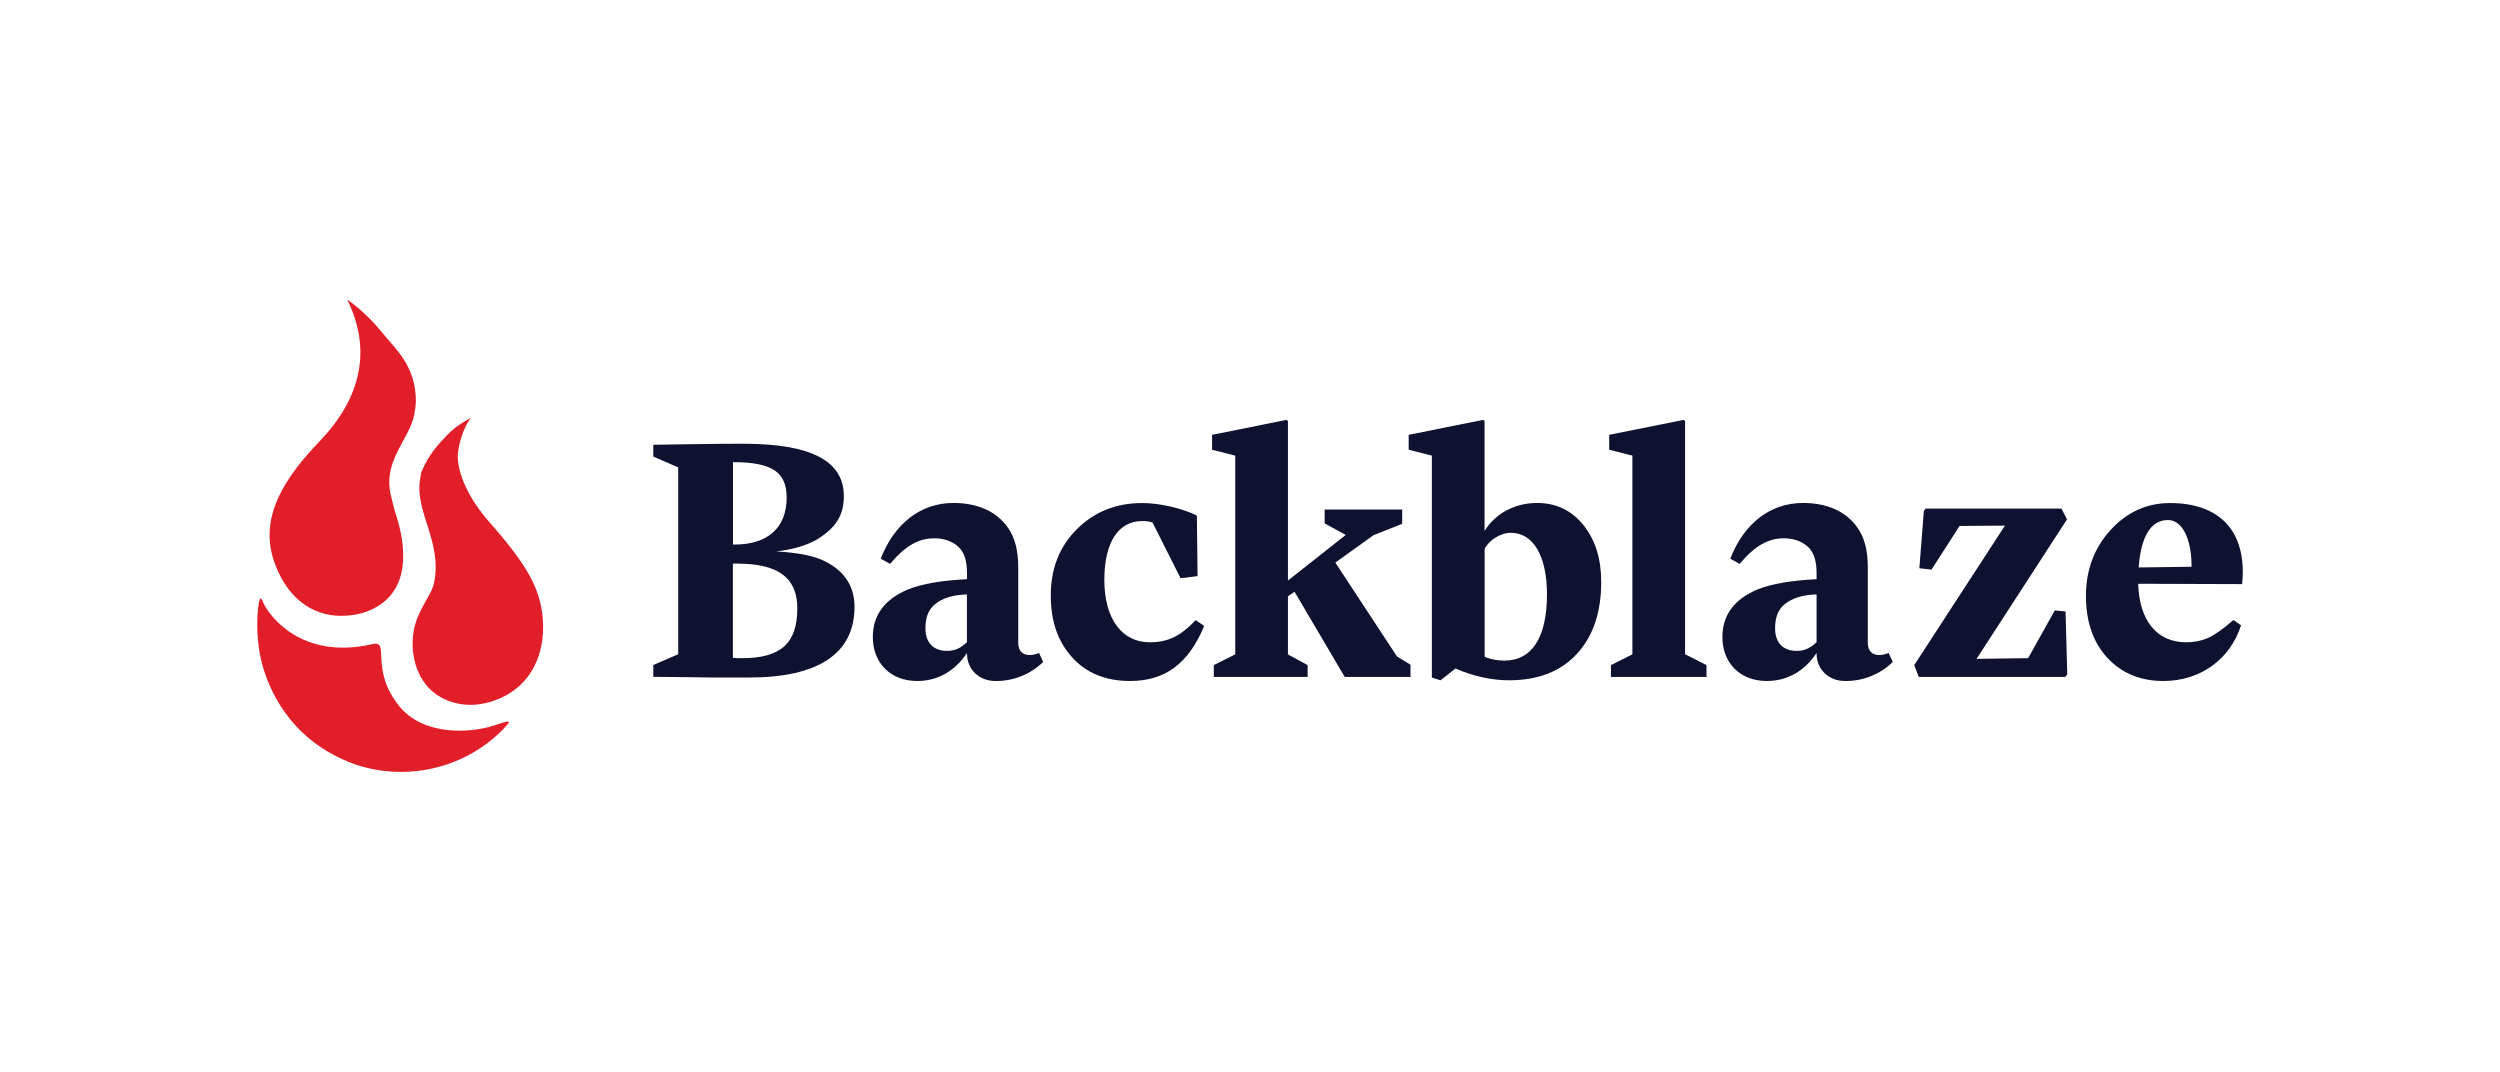
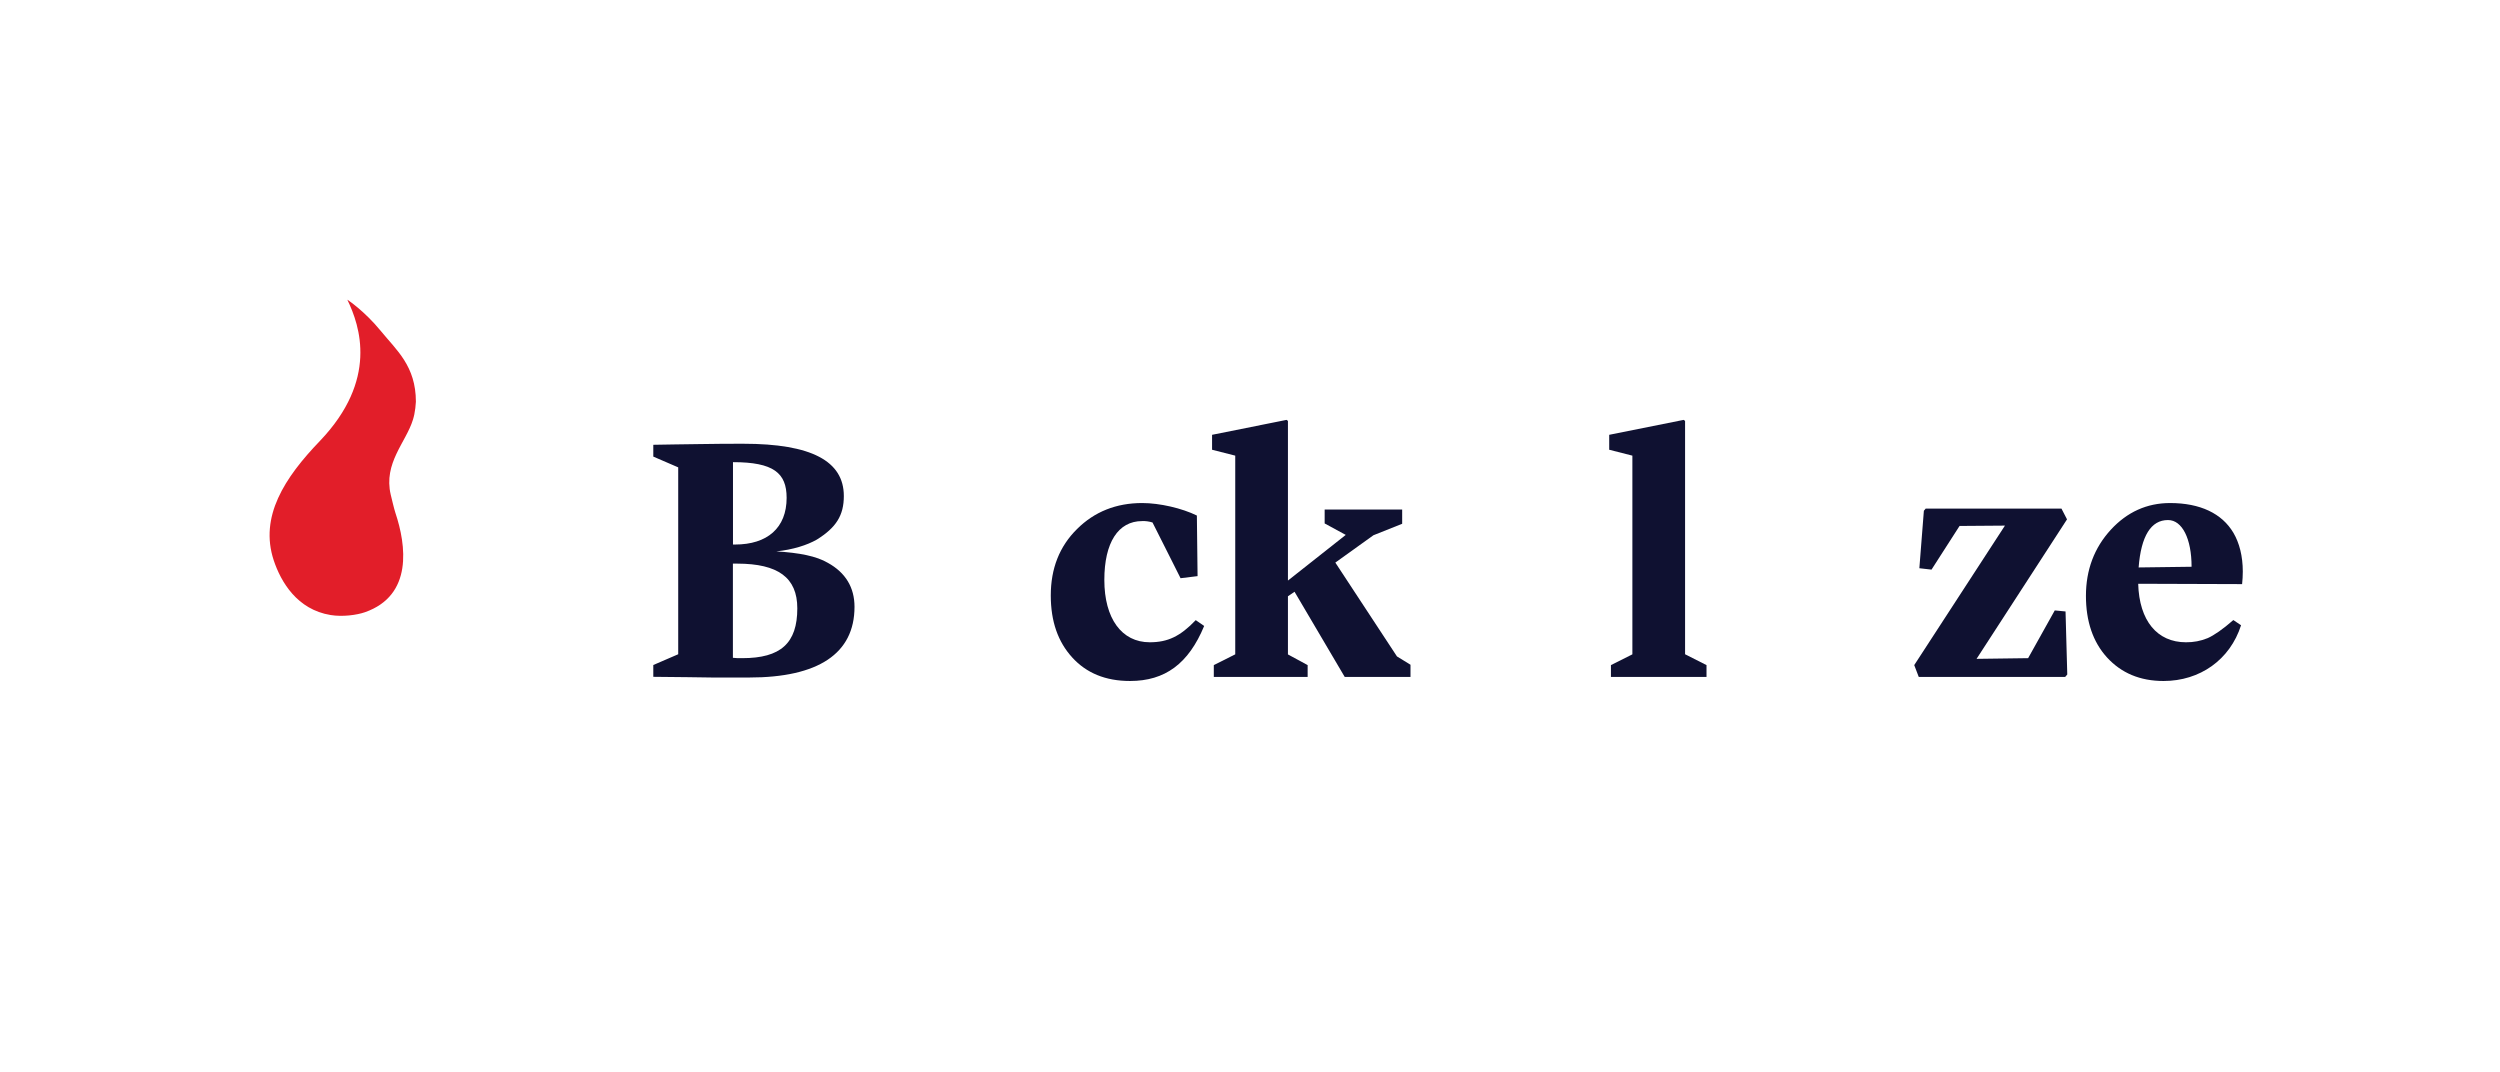
<svg xmlns="http://www.w3.org/2000/svg" version="1.1" id="Layer_1" x="0px" y="0px" viewBox="0 0 288 123.44" style="enable-background:new 0 0 288 123.44;" xml:space="preserve">
  <style type="text/css">
	.st0{fill:#0F1131;}
	.st1{fill:#E21E29;}
</style>
  <g>
    <g>
      <g>
        <path class="st0" d="M86.31,78.05h-4.27c-1.55-0.04-3.83-0.04-6.78-0.08v-1.36l2.87-1.24V53.84l-2.87-1.24v-1.36     c1.44-0.04,3.19-0.04,5.23-0.08c2.03-0.04,3.75-0.04,5.15-0.04c7.82,0,11.57,1.99,11.57,6.02c0,2.23-0.88,3.63-3.11,5.02     c-1.12,0.64-2.75,1.16-4.67,1.36c2.67,0.16,4.63,0.55,5.94,1.32c2.03,1.12,3.07,2.83,3.07,5.07     C98.44,75.3,94.25,78.05,86.31,78.05z M84.44,53.24v9.49h0.24c3.71,0,5.94-1.91,5.94-5.38C90.62,54.48,89.1,53.24,84.44,53.24z      M84.95,64.93h-0.52v10.85c0.36,0.04,0.72,0.05,1.08,0.04c4.43,0,6.34-1.72,6.34-5.74C91.85,66.53,89.62,64.94,84.95,64.93     L84.95,64.93z" />
-         <path class="st0" d="M120.17,76.26c-1.47,1.43-3.45,2.22-5.5,2.19c-1.91,0-3.27-1.36-3.27-3.15v-0.08     c-1.4,2.11-3.39,3.23-5.74,3.23c-3.03,0-5.11-2.03-5.11-5.07c0-2.55,1.4-4.39,4.11-5.5c1.64-0.64,3.75-1,6.74-1.16v-0.64     c0-1.32-0.24-2.15-0.72-2.79c-0.64-0.8-1.75-1.28-3.03-1.28c-1.8,0-3.35,0.84-5.11,2.95l-1.08-0.6c1.56-4.03,4.59-6.42,8.38-6.42     c2.75,0,4.95,0.96,6.26,2.83c0.8,1.12,1.2,2.59,1.2,4.55v8.7c0,0.96,0.48,1.44,1.32,1.44c0.37-0.01,0.74-0.09,1.08-0.24     L120.17,76.26z M106.61,72.39c0,1.64,0.92,2.59,2.47,2.59c0.84,0,1.52-0.24,2.31-1v-5.5c-1.64,0.04-2.83,0.44-3.67,1.12     C106.97,70.2,106.61,71.11,106.61,72.39z" />
        <path class="st0" d="M138.72,72.11c-1.8,4.35-4.51,6.34-8.54,6.34c-2.83,0-5.03-0.92-6.66-2.71c-1.64-1.8-2.47-4.15-2.47-7.14     c0-3.11,1-5.66,3.03-7.66c2-1.99,4.51-2.99,7.5-2.99c2.03,0,4.59,0.6,6.3,1.44l0.08,6.98l-1.96,0.24l-1.2-2.39     c-0.44-0.88-1.12-2.23-2.03-4.03c-0.39-0.12-0.79-0.18-1.2-0.16c-2.75,0-4.35,2.47-4.35,6.78c0,4.43,1.99,7.18,5.23,7.18     c2.08,0,3.51-0.68,5.3-2.55L138.72,72.11z" />
        <path class="st0" d="M150.64,76.62v1.36h-10.81v-1.36l2.47-1.24V52.49l-2.67-0.68v-1.72l8.58-1.72l0.16,0.12v18.39l6.66-5.26     l-2.43-1.32v-1.6h8.93v1.64l-3.31,1.32l-4.39,3.15l7.1,10.81l1.56,0.96v1.4h-7.58l-5.78-9.81l-0.76,0.52v6.7L150.64,76.62z" />
-         <path class="st0" d="M182.43,60.51c1.36,1.72,2.03,3.87,2.03,6.54c0,3.47-0.92,6.22-2.79,8.26c-1.87,2.04-4.47,3.06-7.86,3.06     c-1.91,0-4.03-0.44-6.14-1.36l-1.72,1.36l-1-0.32V52.49l-2.67-0.68v-1.72l8.58-1.72l0.16,0.12v12.68     c1.24-2.03,3.51-3.23,6.06-3.23C179.28,57.95,181.04,58.79,182.43,60.51z M174.06,61.38c-1.28,0-2.59,0.92-3.03,1.87v12.41     c0.6,0.28,1.48,0.44,2.27,0.44c3.18,0,4.91-2.67,4.91-7.62C178.21,64.01,176.61,61.38,174.06,61.38L174.06,61.38z" />
        <path class="st0" d="M196.59,76.62v1.36h-11.01v-1.36l2.47-1.24V52.49l-2.67-0.68v-1.72l8.58-1.72l0.16,0.12v26.88L196.59,76.62z     " />
-         <path class="st0" d="M218.05,76.26c-1.47,1.43-3.45,2.22-5.51,2.19c-1.91,0-3.27-1.36-3.27-3.15v-0.08     c-1.4,2.11-3.39,3.23-5.74,3.23c-3.03,0-5.11-2.03-5.11-5.07c0-2.55,1.4-4.39,4.11-5.5c1.64-0.64,3.75-1,6.74-1.16v-0.64     c0-1.32-0.24-2.15-0.72-2.79c-0.64-0.8-1.76-1.28-3.03-1.28c-1.8,0-3.35,0.84-5.11,2.95l-1.08-0.6c1.55-4.03,4.59-6.42,8.38-6.42     c2.75,0,4.95,0.96,6.26,2.83c0.8,1.12,1.2,2.59,1.2,4.55v8.7c0,0.96,0.48,1.44,1.32,1.44c0.37-0.01,0.74-0.09,1.08-0.24     L218.05,76.26z M204.49,72.39c0,1.64,0.92,2.59,2.47,2.59c0.83,0,1.51-0.24,2.31-1v-5.5c-1.64,0.04-2.83,0.44-3.67,1.12     C204.85,70.2,204.49,71.11,204.49,72.39L204.49,72.39z" />
        <path class="st0" d="M221.84,58.59h15.64l0.64,1.24L227.7,75.9l5.94-0.08l3.07-5.5l1.24,0.12l0.2,7.26l-0.24,0.28h-16.87     l-0.52-1.36l10.45-16.07l-5.23,0.04l-3.23,5.03l-1.4-0.16l0.52-6.62L221.84,58.59z" />
        <path class="st0" d="M258.17,72.03c-1.28,3.99-4.75,6.42-8.93,6.42c-2.71,0-4.87-0.92-6.51-2.71c-1.64-1.8-2.43-4.19-2.43-7.1     c0-2.99,0.96-5.54,2.87-7.62c1.87-2.03,4.15-3.07,6.82-3.07c3.47,0,5.98,1.2,7.3,3.43c0.68,1.16,1.08,2.67,1.08,4.47     c0,0.48-0.03,0.96-0.08,1.44l-11.97-0.04c0.12,4.27,2.19,6.74,5.5,6.74c0.86,0.01,1.72-0.15,2.51-0.48     c0.72-0.32,1.72-1,2.95-2.08L258.17,72.03z M246.37,65.37l6.1-0.08c0-3.23-1.08-5.38-2.71-5.38     C247.8,59.9,246.65,61.74,246.37,65.37z" />
      </g>
    </g>
    <g>
-       <path class="st1" d="M56.8,83.61c-2.52,0.81-7.98,1.24-10.81-2.27c-3.46-4.28-0.98-7.63-3.08-7.14    c-8.2,1.89-11.94-3.32-12.58-4.77c-0.01-0.01-0.34-1-0.48-0.1c0,0.01-0.01,0.03-0.01,0.04c0,0.01,0,0.01,0,0.01l0,0.01    c-0.26,1.22-0.37,4.14,0.26,6.73c0.8,3.27,3.22,8.85,10.01,11.63c5.71,2.34,12.96,1.22,17.8-3.69    C59.1,82.84,58.83,82.95,56.8,83.61z" />
      <path class="st1" d="M43.88,38.14c-1.91-2.34-3.87-3.62-3.87-3.62c1.48,3.06,3.55,9.25-3.15,16.27l0,0    c-4.1,4.26-6.98,8.73-5.33,13.75c0.83,2.5,2.7,5.68,6.55,6.31c1.38,0.23,3.04,0,3.95-0.32c5.57-1.94,4.76-7.74,3.52-11.45    c-0.16-0.48-0.43-1.66-0.54-2.1c-0.85-3.64,1.76-6.02,2.56-8.63c0.06-0.21,0.12-0.41,0.16-0.62c0.1-0.48,0.15-0.96,0.18-1.45    C47.91,42.16,45.67,40.34,43.88,38.14z" />
-       <path class="st1" d="M62.53,71.29c-0.3-3.58-1.85-6.25-6.24-11.25c-2.18-2.48-3.65-5.46-3.55-7.73c0.31-2.73,1.5-4.16,1.5-4.16    s-1.61,0.76-2.76,2c-1.01,1.09-1.96,1.99-2.94,4.22c-0.06,0.32-0.12,0.65-0.17,0.99c-0.52,3.72,2.6,7.13,1.63,11.77    c-0.25,1.21-0.81,1.61-1.77,3.71c-1.16,2.51-0.87,5.87,0.81,8c1.52,1.93,4.26,2.79,6.92,2.15C60.73,79.86,62.9,75.83,62.53,71.29z    " />
    </g>
  </g>
</svg>